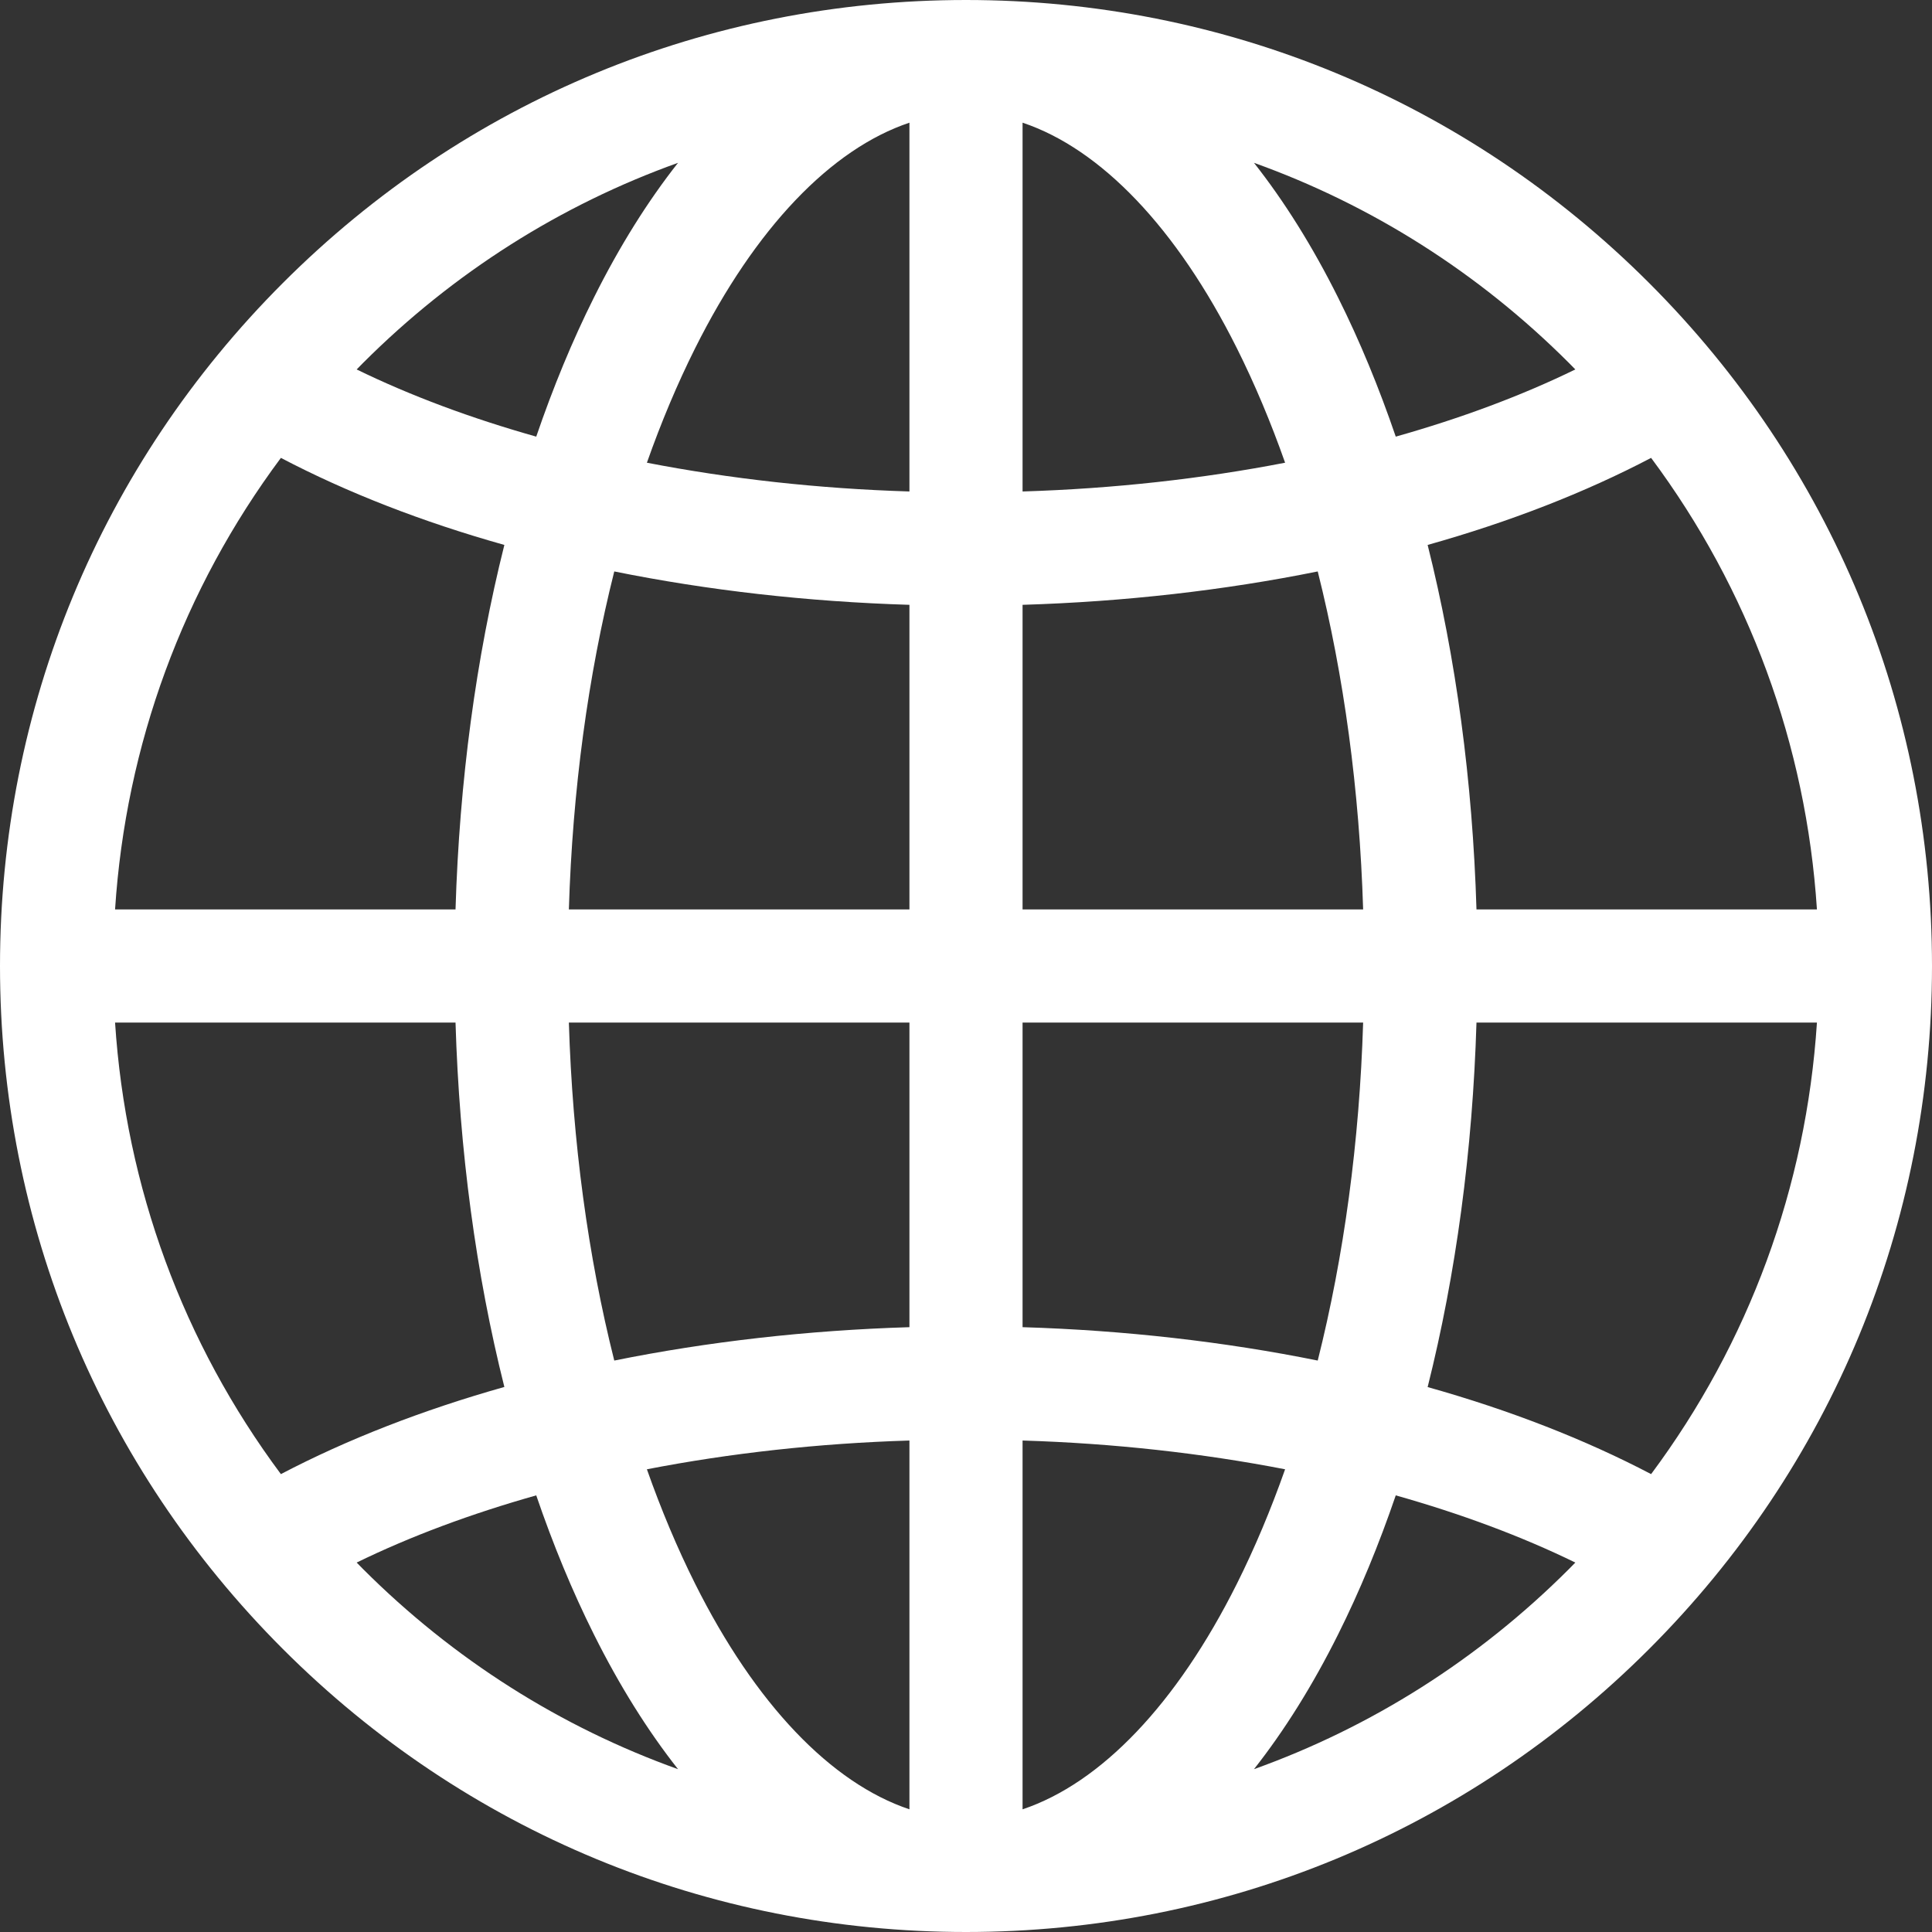
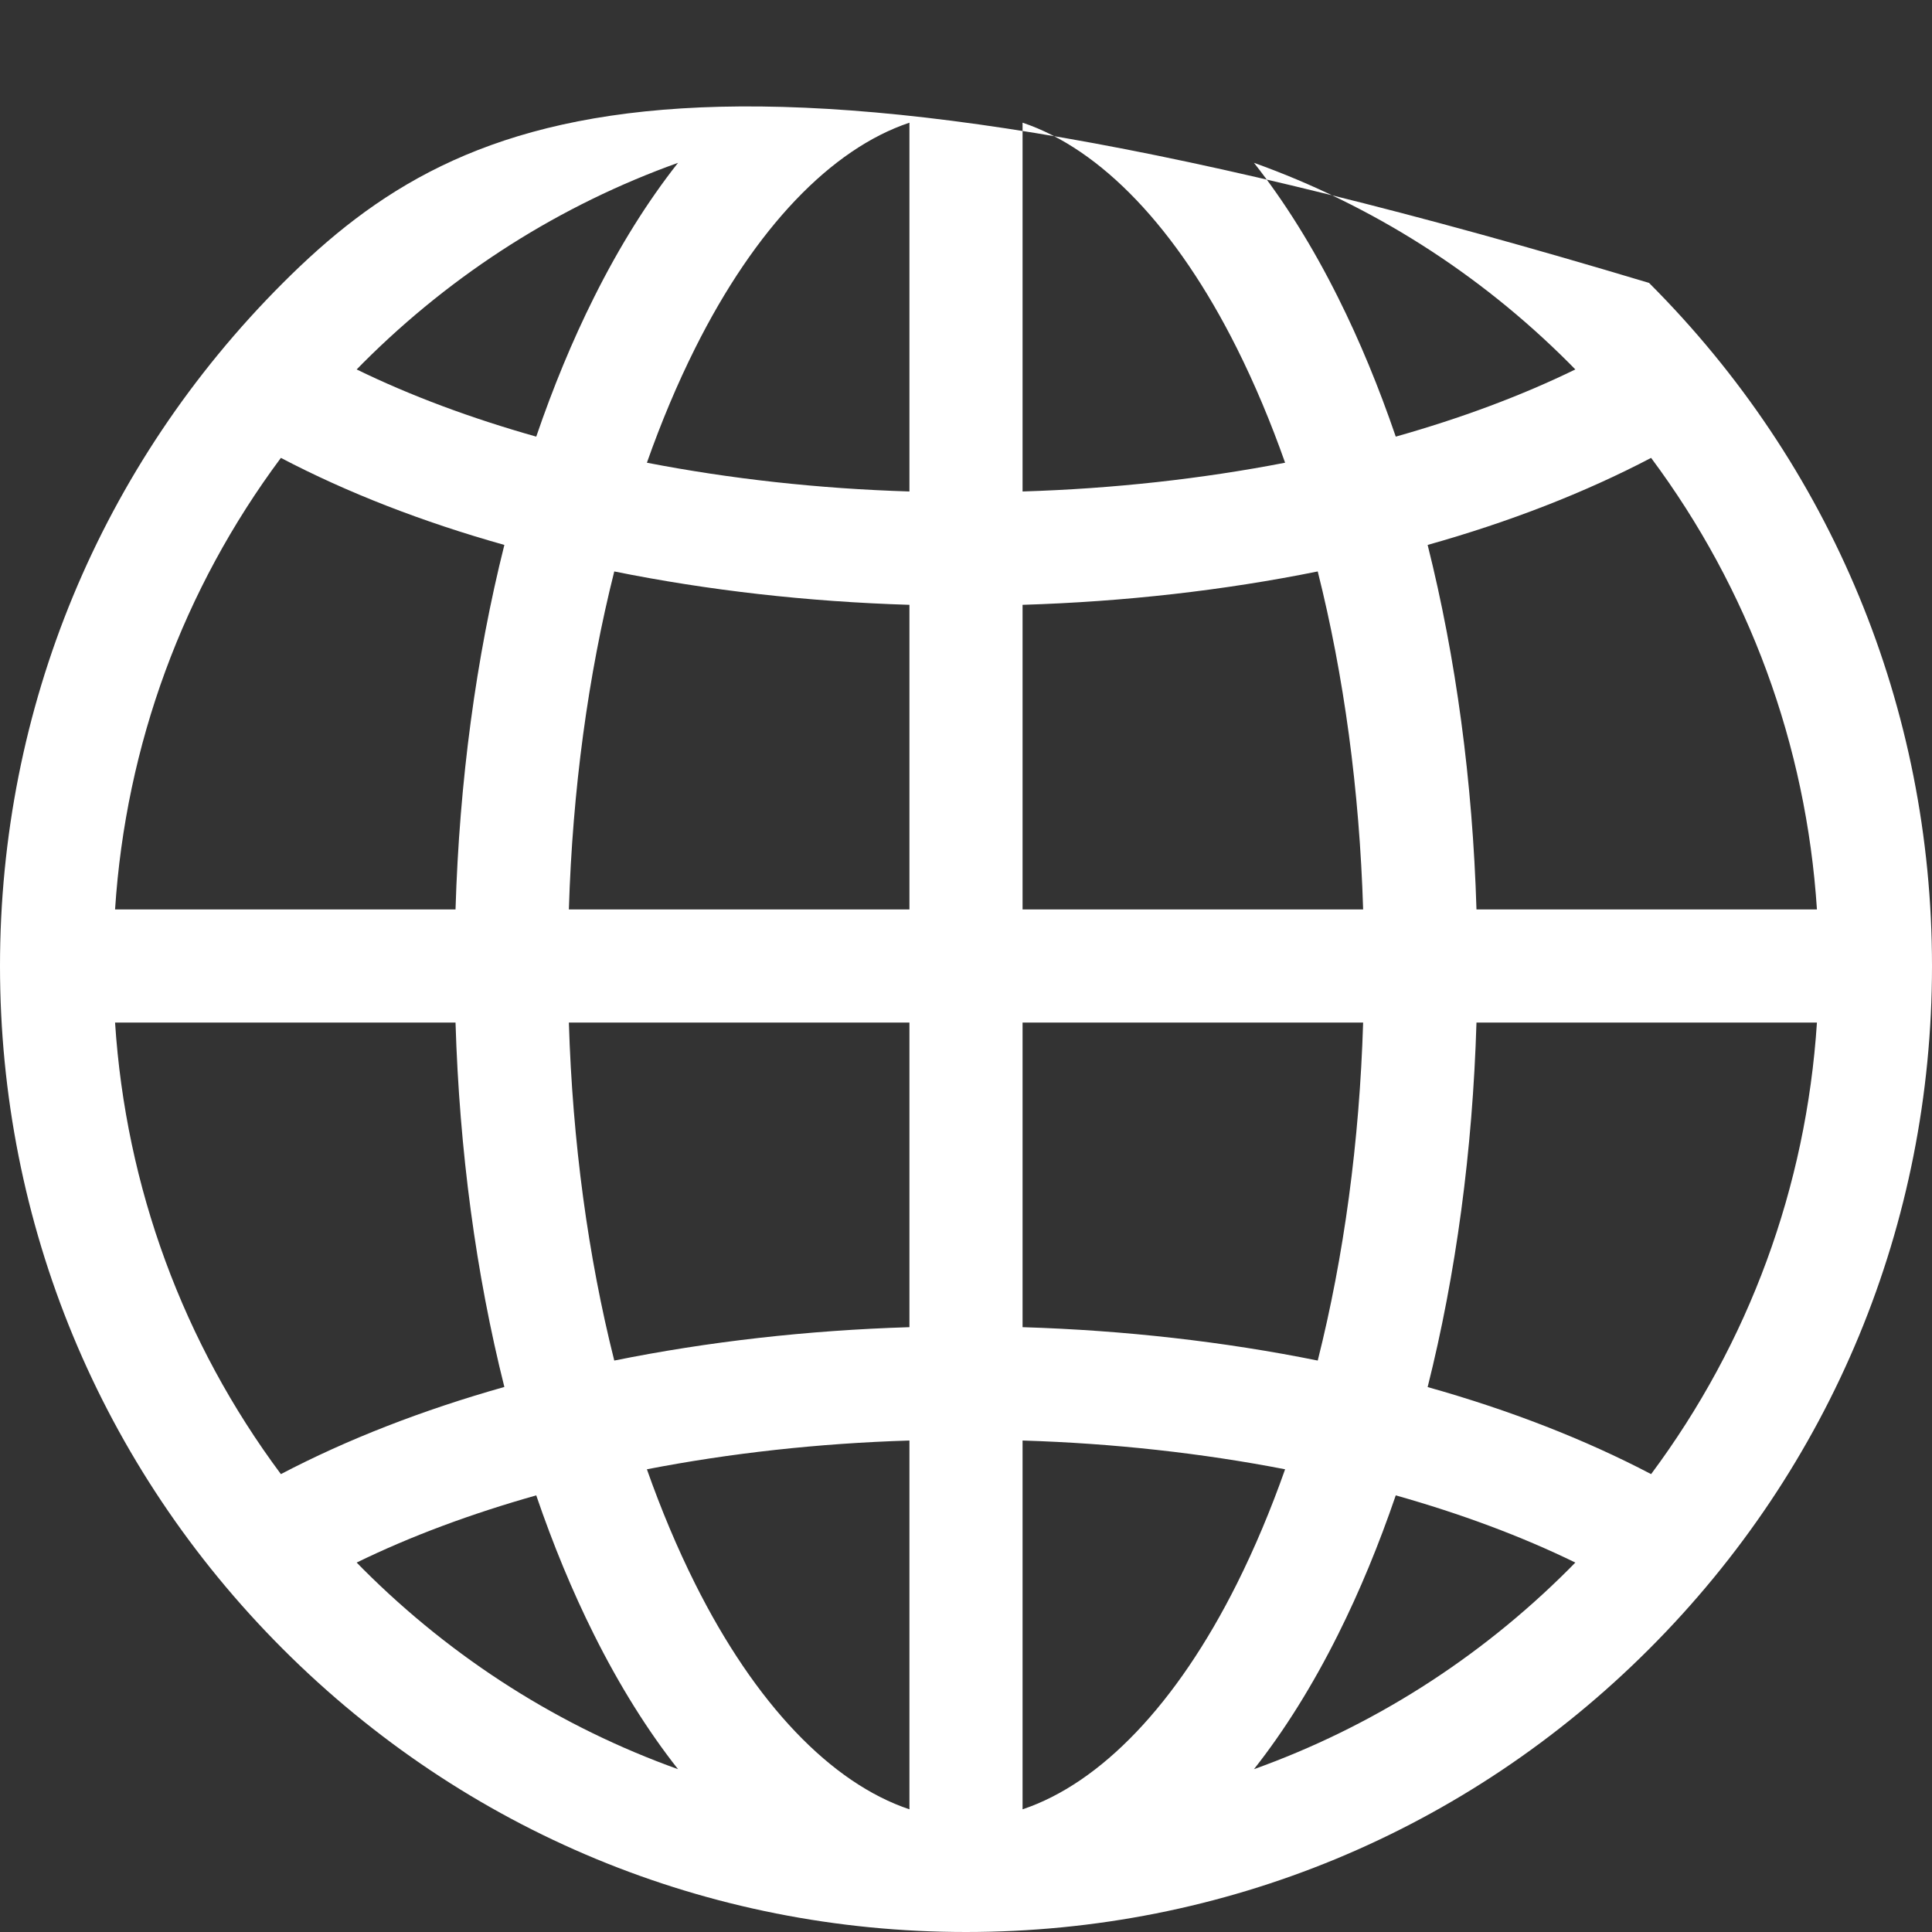
<svg xmlns="http://www.w3.org/2000/svg" width="18px" height="18px" viewBox="0 0 18 18" version="1.1">
  <rect x="0" y="0" width="18" height="18" fill="#333333" stroke="none" />
  <title>global (1)</title>
  <g id="UI" stroke="none" stroke-width="1" fill="none" fill-rule="evenodd">
    <g id="navigation_bar" transform="translate(-1102, -19)" fill="#FFFFFF" fill-rule="nonzero">
      <g id="global-(1)" transform="translate(1102, 19)">
-         <path d="M15.364,2.636 C13.664,0.936 11.404,0 9,0 C6.596,0 4.336,0.936 2.636,2.636 C0.936,4.336 -3.99680289e-15,6.596 -3.99680289e-15,9 C-3.99680289e-15,11.404 0.936,13.664 2.636,15.364 C4.336,17.064 6.596,18 9,18 C11.404,18 13.664,17.064 15.364,15.364 C17.064,13.664 18,11.404 18,9 C18,6.596 17.064,4.336 15.364,2.636 Z M9.527,5.635 C10.479,5.606 11.406,5.5 12.277,5.324 C12.521,6.294 12.666,7.361 12.7,8.473 L9.527,8.473 L9.527,5.635 Z M9.527,4.579 L9.527,1.143 C10.256,1.387 10.963,2.123 11.524,3.245 C11.69,3.577 11.84,3.934 11.973,4.311 C11.199,4.461 10.376,4.553 9.527,4.579 Z M8.473,1.143 L8.473,4.579 C7.624,4.553 6.801,4.461 6.027,4.311 C6.16,3.934 6.31,3.577 6.476,3.245 C7.037,2.123 7.744,1.387 8.473,1.143 Z M8.473,5.635 L8.473,8.473 L5.3,8.473 C5.334,7.361 5.479,6.294 5.723,5.324 C6.594,5.5 7.521,5.606 8.473,5.635 Z M4.244,8.473 L1.072,8.473 C1.172,6.938 1.707,5.488 2.617,4.266 C3.235,4.59 3.937,4.863 4.699,5.077 C4.435,6.129 4.28,7.28 4.244,8.473 Z M4.244,9.527 C4.28,10.72 4.435,11.871 4.699,12.922 C3.937,13.137 3.235,13.41 2.617,13.734 C1.707,12.512 1.172,11.062 1.072,9.527 L4.244,9.527 Z M5.3,9.527 L8.473,9.527 L8.473,12.365 C7.521,12.394 6.594,12.5 5.723,12.676 C5.479,11.706 5.334,10.639 5.3,9.527 Z M8.473,13.421 L8.473,16.857 C7.744,16.613 7.037,15.877 6.476,14.755 C6.31,14.423 6.16,14.066 6.027,13.689 C6.801,13.539 7.624,13.447 8.473,13.421 L8.473,13.421 Z M9.527,16.857 L9.527,13.421 C10.376,13.447 11.199,13.539 11.973,13.689 C11.84,14.066 11.69,14.423 11.524,14.755 C10.963,15.877 10.256,16.613 9.527,16.857 L9.527,16.857 Z M9.527,12.365 L9.527,9.527 L12.7,9.527 C12.666,10.639 12.521,11.706 12.277,12.676 C11.406,12.5 10.479,12.394 9.527,12.365 Z M13.756,9.527 L16.928,9.527 C16.828,11.062 16.293,12.512 15.383,13.734 C14.765,13.41 14.063,13.137 13.301,12.923 C13.565,11.871 13.72,10.721 13.756,9.527 L13.756,9.527 Z M13.756,8.473 C13.72,7.279 13.565,6.129 13.301,5.077 C14.063,4.863 14.765,4.59 15.383,4.266 C16.293,5.488 16.828,6.938 16.928,8.473 L13.756,8.473 Z M14.677,3.442 C14.173,3.688 13.61,3.897 13.004,4.068 C12.847,3.609 12.668,3.175 12.467,2.773 C12.229,2.296 11.966,1.876 11.683,1.517 C12.774,1.908 13.774,2.538 14.618,3.382 C14.638,3.402 14.657,3.422 14.677,3.442 L14.677,3.442 Z M6.317,1.517 C6.034,1.876 5.771,2.296 5.533,2.773 C5.332,3.175 5.153,3.609 4.996,4.068 C4.39,3.897 3.827,3.688 3.323,3.442 C3.343,3.422 3.362,3.402 3.382,3.382 C4.226,2.538 5.226,1.908 6.317,1.517 L6.317,1.517 Z M3.323,14.558 C3.827,14.312 4.39,14.103 4.996,13.932 C5.153,14.391 5.332,14.825 5.533,15.227 C5.771,15.704 6.034,16.124 6.317,16.483 C5.226,16.092 4.226,15.462 3.382,14.618 C3.362,14.598 3.343,14.578 3.323,14.558 L3.323,14.558 Z M11.683,16.483 C11.966,16.124 12.229,15.704 12.467,15.227 C12.668,14.825 12.847,14.391 13.004,13.932 C13.61,14.103 14.173,14.312 14.677,14.558 C14.657,14.578 14.638,14.598 14.618,14.618 C13.774,15.462 12.774,16.092 11.683,16.483 L11.683,16.483 Z" id="Shape" />
+         <path d="M15.364,2.636 C6.596,0 4.336,0.936 2.636,2.636 C0.936,4.336 -3.99680289e-15,6.596 -3.99680289e-15,9 C-3.99680289e-15,11.404 0.936,13.664 2.636,15.364 C4.336,17.064 6.596,18 9,18 C11.404,18 13.664,17.064 15.364,15.364 C17.064,13.664 18,11.404 18,9 C18,6.596 17.064,4.336 15.364,2.636 Z M9.527,5.635 C10.479,5.606 11.406,5.5 12.277,5.324 C12.521,6.294 12.666,7.361 12.7,8.473 L9.527,8.473 L9.527,5.635 Z M9.527,4.579 L9.527,1.143 C10.256,1.387 10.963,2.123 11.524,3.245 C11.69,3.577 11.84,3.934 11.973,4.311 C11.199,4.461 10.376,4.553 9.527,4.579 Z M8.473,1.143 L8.473,4.579 C7.624,4.553 6.801,4.461 6.027,4.311 C6.16,3.934 6.31,3.577 6.476,3.245 C7.037,2.123 7.744,1.387 8.473,1.143 Z M8.473,5.635 L8.473,8.473 L5.3,8.473 C5.334,7.361 5.479,6.294 5.723,5.324 C6.594,5.5 7.521,5.606 8.473,5.635 Z M4.244,8.473 L1.072,8.473 C1.172,6.938 1.707,5.488 2.617,4.266 C3.235,4.59 3.937,4.863 4.699,5.077 C4.435,6.129 4.28,7.28 4.244,8.473 Z M4.244,9.527 C4.28,10.72 4.435,11.871 4.699,12.922 C3.937,13.137 3.235,13.41 2.617,13.734 C1.707,12.512 1.172,11.062 1.072,9.527 L4.244,9.527 Z M5.3,9.527 L8.473,9.527 L8.473,12.365 C7.521,12.394 6.594,12.5 5.723,12.676 C5.479,11.706 5.334,10.639 5.3,9.527 Z M8.473,13.421 L8.473,16.857 C7.744,16.613 7.037,15.877 6.476,14.755 C6.31,14.423 6.16,14.066 6.027,13.689 C6.801,13.539 7.624,13.447 8.473,13.421 L8.473,13.421 Z M9.527,16.857 L9.527,13.421 C10.376,13.447 11.199,13.539 11.973,13.689 C11.84,14.066 11.69,14.423 11.524,14.755 C10.963,15.877 10.256,16.613 9.527,16.857 L9.527,16.857 Z M9.527,12.365 L9.527,9.527 L12.7,9.527 C12.666,10.639 12.521,11.706 12.277,12.676 C11.406,12.5 10.479,12.394 9.527,12.365 Z M13.756,9.527 L16.928,9.527 C16.828,11.062 16.293,12.512 15.383,13.734 C14.765,13.41 14.063,13.137 13.301,12.923 C13.565,11.871 13.72,10.721 13.756,9.527 L13.756,9.527 Z M13.756,8.473 C13.72,7.279 13.565,6.129 13.301,5.077 C14.063,4.863 14.765,4.59 15.383,4.266 C16.293,5.488 16.828,6.938 16.928,8.473 L13.756,8.473 Z M14.677,3.442 C14.173,3.688 13.61,3.897 13.004,4.068 C12.847,3.609 12.668,3.175 12.467,2.773 C12.229,2.296 11.966,1.876 11.683,1.517 C12.774,1.908 13.774,2.538 14.618,3.382 C14.638,3.402 14.657,3.422 14.677,3.442 L14.677,3.442 Z M6.317,1.517 C6.034,1.876 5.771,2.296 5.533,2.773 C5.332,3.175 5.153,3.609 4.996,4.068 C4.39,3.897 3.827,3.688 3.323,3.442 C3.343,3.422 3.362,3.402 3.382,3.382 C4.226,2.538 5.226,1.908 6.317,1.517 L6.317,1.517 Z M3.323,14.558 C3.827,14.312 4.39,14.103 4.996,13.932 C5.153,14.391 5.332,14.825 5.533,15.227 C5.771,15.704 6.034,16.124 6.317,16.483 C5.226,16.092 4.226,15.462 3.382,14.618 C3.362,14.598 3.343,14.578 3.323,14.558 L3.323,14.558 Z M11.683,16.483 C11.966,16.124 12.229,15.704 12.467,15.227 C12.668,14.825 12.847,14.391 13.004,13.932 C13.61,14.103 14.173,14.312 14.677,14.558 C14.657,14.578 14.638,14.598 14.618,14.618 C13.774,15.462 12.774,16.092 11.683,16.483 L11.683,16.483 Z" id="Shape" />
      </g>
    </g>
  </g>
</svg>